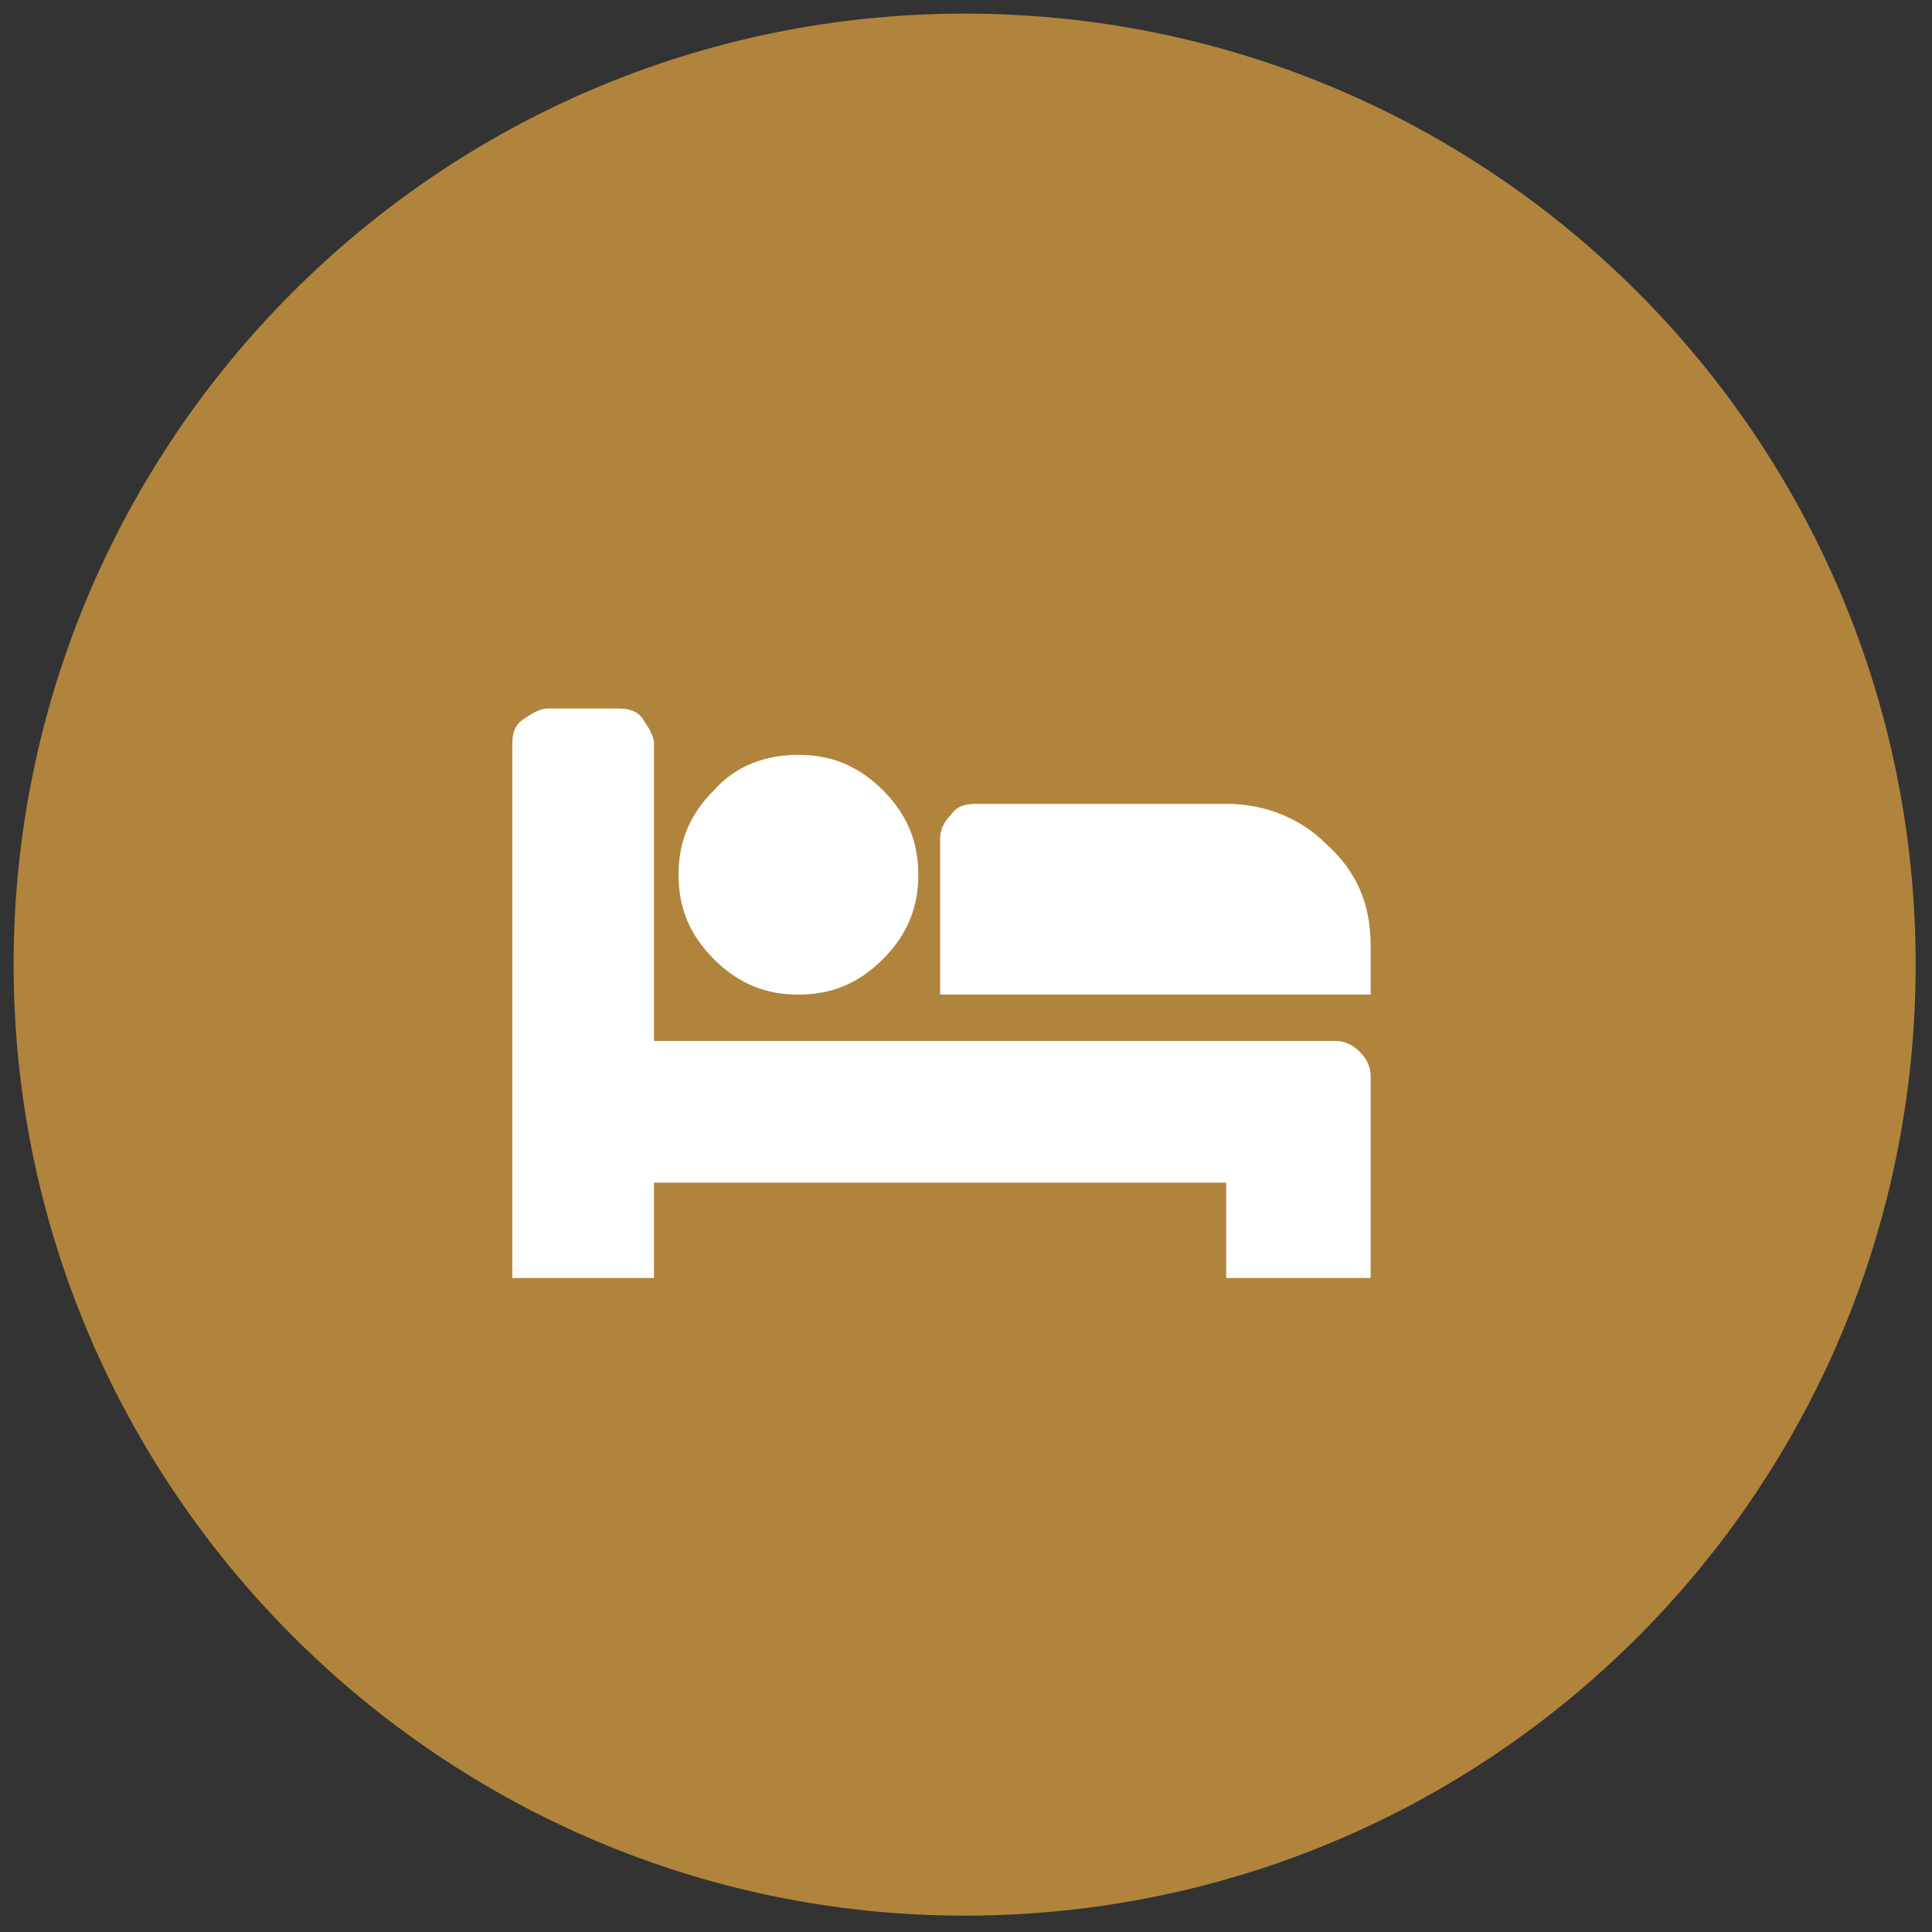
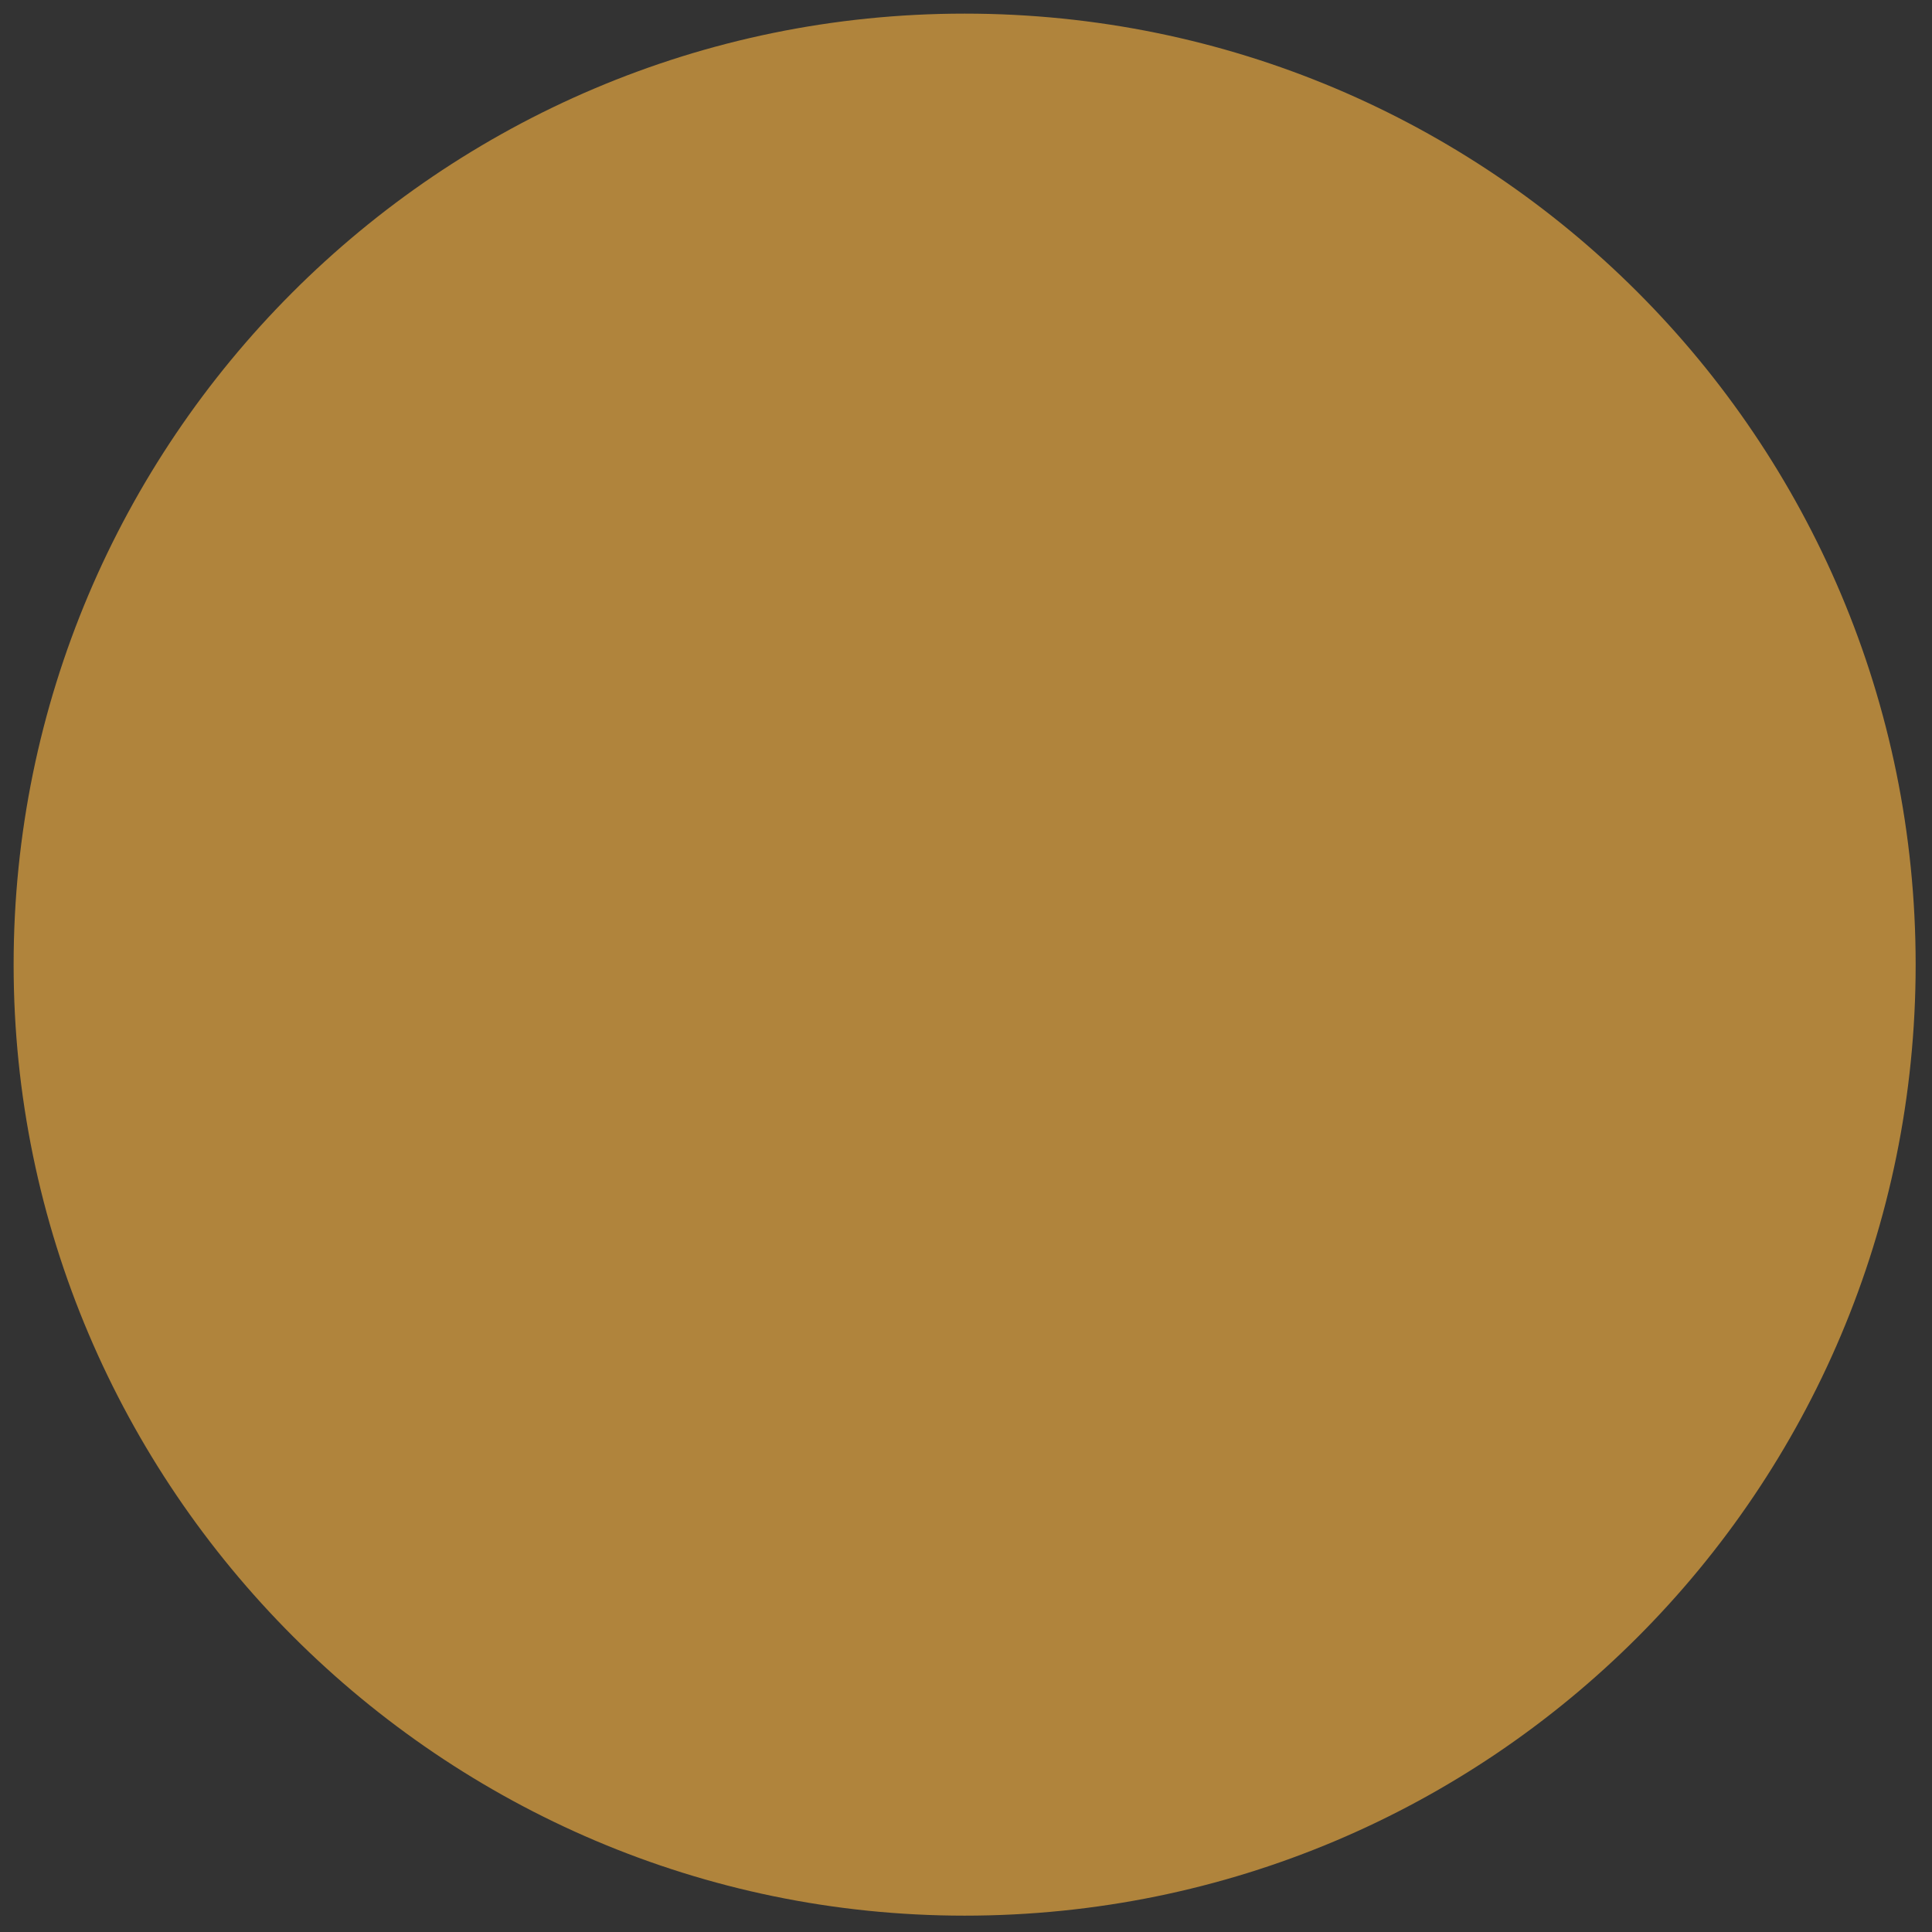
<svg xmlns="http://www.w3.org/2000/svg" version="1.1" id="Laag_1" x="0px" y="0px" viewBox="0 0 70.9 70.9" style="enable-background:new 0 0 70.9 70.9;" xml:space="preserve">
  <rect x="0" y="0" width="70.9" height="70.9" fill="#333333" stroke="none" />
  <style type="text/css">
	.st0{fill:#B0843C;}
	.st1{fill:#FFFFFF;}
</style>
  <g>
    <path class="st0" d="M35.4,70.3c19.3,0,34.9-15.6,34.9-34.9S54.7,0.5,35.4,0.5S0.5,16.2,0.5,35.4S16.2,70.3,35.4,70.3" />
  </g>
-   <path class="st1" d="M49.9,38.6c0.3,0.3,0.4,0.6,0.4,0.9v7.4H45v-3.5H24v3.5h-5.2V27.3c0-0.4,0.1-0.7,0.4-0.9s0.6-0.4,0.9-0.4h2.6  c0.4,0,0.7,0.1,0.9,0.4s0.4,0.6,0.4,0.9v10.9H49C49.3,38.2,49.6,38.3,49.9,38.6z M26.2,29c-0.9,0.9-1.3,1.9-1.3,3.1s0.4,2.2,1.3,3.1  c0.9,0.9,1.9,1.3,3.1,1.3s2.2-0.4,3.1-1.3c0.9-0.9,1.3-1.9,1.3-3.1s-0.4-2.2-1.3-3.1c-0.9-0.9-1.9-1.3-3.1-1.3S27,28.1,26.2,29z   M48.7,31c-1-1-2.3-1.5-3.7-1.5h-9.2c-0.4,0-0.7,0.1-0.9,0.4c-0.3,0.3-0.4,0.6-0.4,0.9v5.7h15.8v-1.8C50.3,33.2,49.8,32,48.7,31z" />
</svg>